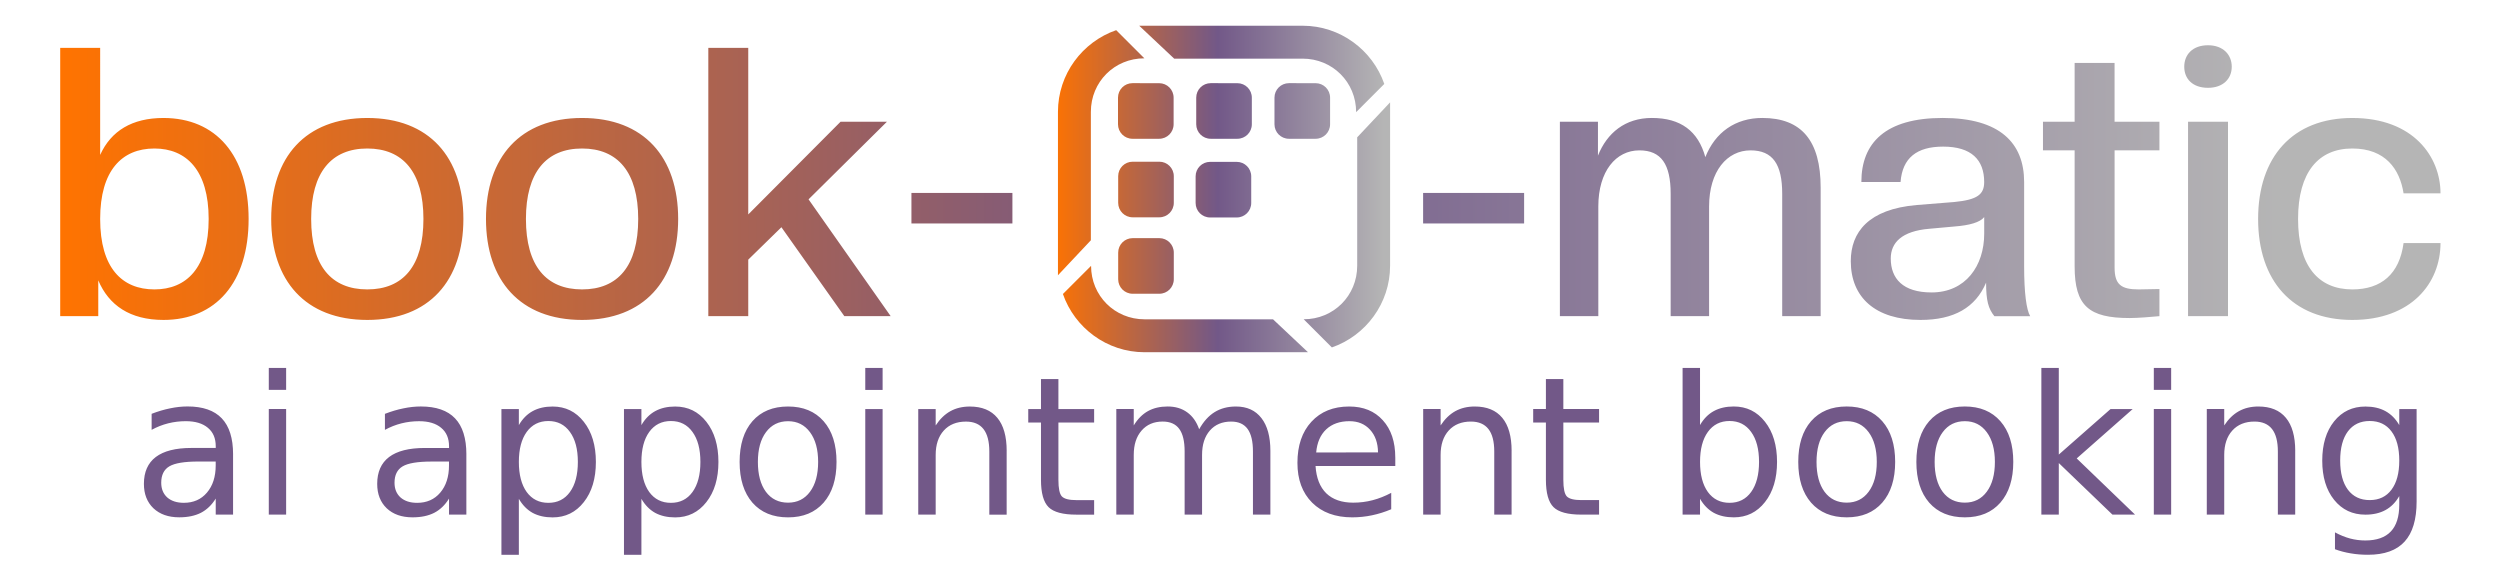
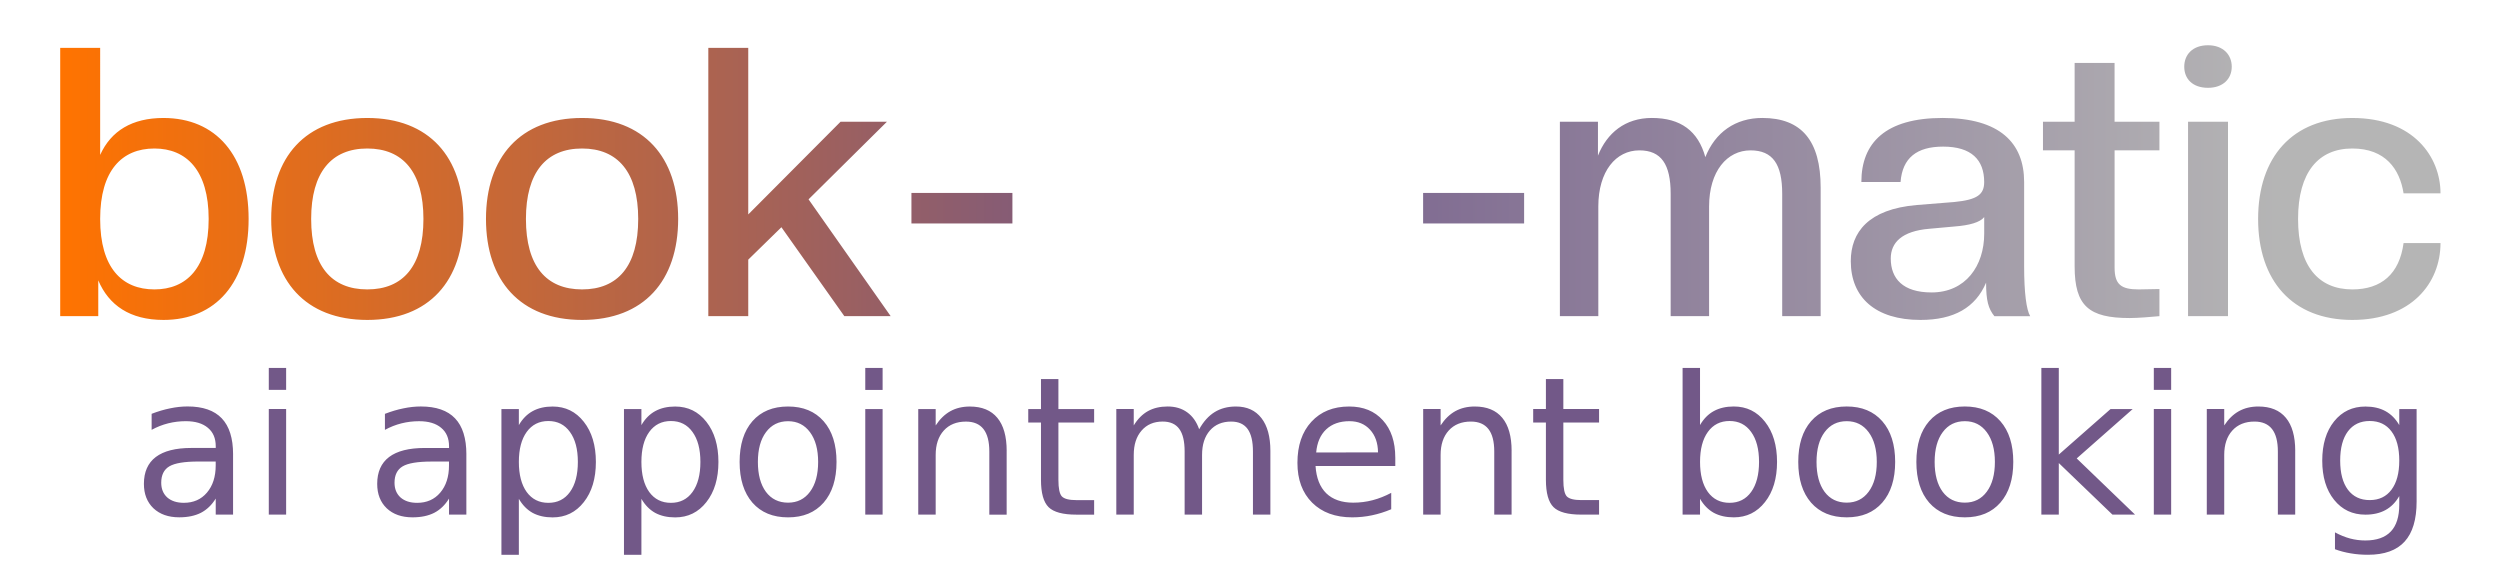
<svg xmlns="http://www.w3.org/2000/svg" xmlns:ns1="http://www.inkscape.org/namespaces/inkscape" xmlns:ns2="http://sodipodi.sourceforge.net/DTD/sodipodi-0.dtd" xmlns:xlink="http://www.w3.org/1999/xlink" width="110mm" height="25mm" viewBox="0 0 110 25" version="1.1" id="svg18593" ns1:version="1.4.2 (2aeb623e1d, 2025-05-12)" ns2:docname="en_top.svg">
  <ns2:namedview id="namedview18595" pagecolor="#ffffff" bordercolor="#000000" borderopacity="0.25" ns1:showpageshadow="2" ns1:pageopacity="0.0" ns1:pagecheckerboard="0" ns1:deskcolor="#d1d1d1" ns1:document-units="mm" showgrid="false" ns1:zoom="1.829812" ns1:cx="206.5786" ns1:cy="133.07378" ns1:window-width="1920" ns1:window-height="2091" ns1:window-x="1920" ns1:window-y="32" ns1:window-maximized="0" ns1:current-layer="layer1" />
  <defs id="defs18590">
    <linearGradient ns1:collect="always" xlink:href="#linearGradient3425" id="linearGradient18031" gradientUnits="userSpaceOnUse" gradientTransform="translate(431.138,281.392)" x1="192.927" y1="149.439" x2="292.927" y2="149.439" />
    <linearGradient ns1:collect="always" id="linearGradient3425">
      <stop style="stop-color:#ff7300;stop-opacity:1;" offset="0" id="stop3421" />
      <stop style="stop-color:#725888;stop-opacity:1;" offset="0.5" id="stop3429" />
      <stop style="stop-color:#b5b5b5;stop-opacity:1;" offset="1" id="stop3423" />
    </linearGradient>
    <linearGradient ns1:collect="always" xlink:href="#linearGradient3425" id="linearGradient18223" gradientUnits="userSpaceOnUse" gradientTransform="translate(372.094,281.392)" x1="192.927" y1="149.439" x2="292.927" y2="149.439" />
    <linearGradient ns1:collect="always" xlink:href="#linearGradient3425" id="linearGradient4" gradientUnits="userSpaceOnUse" gradientTransform="matrix(0.976,0,0,0.976,-185.655,-137.824)" x1="192.927" y1="149.439" x2="292.927" y2="149.439" />
    <linearGradient ns1:collect="always" id="linearGradient3" gradientTransform="matrix(0.984,0,0,0.968,-589.503,-272.264)" x1="646.111" y1="282.518" x2="660.956" y2="282.518" gradientUnits="userSpaceOnUse">
      <stop style="stop-color:#ff7300;stop-opacity:1;" offset="0" id="stop1" />
      <stop style="stop-color:#725888;stop-opacity:1;" offset="0.5" id="stop2" />
      <stop style="stop-color:#b5b5b5;stop-opacity:1;" offset="1" id="stop3" />
    </linearGradient>
    <linearGradient ns1:collect="always" xlink:href="#linearGradient3425" id="linearGradient5" gradientUnits="userSpaceOnUse" gradientTransform="matrix(0.248,0,0,0.248,506.254,204.117)" x1="585.787" y1="335.768" x2="646.104" y2="335.768" />
  </defs>
  <g ns1:label="Layer 1" ns1:groupmode="layer" id="layer1">
    <path d="m 7.192,14.077 c 2.305,0 3.747,-1.641 3.747,-4.443 0,-2.802 -1.442,-4.443 -3.747,-4.443 -1.376,0 -2.305,0.564 -2.785,1.625 V 2.106 H 2.649 V 13.911 h 1.675 v -1.575 c 0.464,1.094 1.393,1.741 2.868,1.741 z M 6.794,12.734 c -1.426,0 -2.387,-0.945 -2.387,-3.1 0,-2.139 0.962,-3.1 2.387,-3.1 1.409,0 2.387,0.962 2.387,3.1 0,2.155 -0.978,3.1 -2.387,3.1 z m 9.367,1.343 c 2.719,0 4.228,-1.724 4.228,-4.443 0,-2.719 -1.509,-4.443 -4.228,-4.443 -2.719,0 -4.228,1.724 -4.228,4.443 0,2.719 1.509,4.443 4.228,4.443 z m 0,-1.343 c -1.575,0 -2.47,-1.028 -2.47,-3.1 0,-2.056 0.895,-3.1 2.47,-3.1 1.575,0 2.47,1.045 2.47,3.1 0,2.072 -0.895,3.1 -2.47,3.1 z m 9.45,1.343 c 2.719,0 4.228,-1.724 4.228,-4.443 0,-2.719 -1.509,-4.443 -4.228,-4.443 -2.719,0 -4.228,1.724 -4.228,4.443 0,2.719 1.509,4.443 4.228,4.443 z m 0,-1.343 c -1.575,0 -2.47,-1.028 -2.47,-3.1 0,-2.056 0.895,-3.1 2.47,-3.1 1.575,0 2.47,1.045 2.47,3.1 0,2.072 -0.895,3.1 -2.47,3.1 z M 39.19,13.911 35.576,8.771 39.025,5.356 H 36.985 L 32.923,9.435 V 2.106 H 31.166 V 13.911 h 1.757 v -2.487 l 1.459,-1.426 2.769,3.913 z M 44.546,9.832 V 8.489 h -4.443 v 1.343 z m 22.515,0 V 8.489 H 62.617 V 9.832 Z M 80.109,13.911 V 8.257 c 0,-2.072 -0.846,-3.067 -2.57,-3.067 -1.177,0 -2.072,0.63 -2.504,1.724 -0.315,-1.144 -1.078,-1.724 -2.354,-1.724 -1.177,0 -1.973,0.663 -2.371,1.658 v -1.492 h -1.675 v 8.555 h 1.691 V 9.086 c 0,-1.558 0.779,-2.47 1.807,-2.47 0.962,0 1.376,0.613 1.376,1.907 v 5.388 h 1.691 V 9.086 c 0,-1.558 0.796,-2.47 1.824,-2.47 0.978,0 1.393,0.613 1.393,1.907 v 5.388 z m 4.394,0.166 c 1.476,0 2.421,-0.547 2.885,-1.641 0,0.796 0.099,1.144 0.365,1.476 h 1.575 C 89.161,13.629 89.062,12.883 89.062,11.723 V 8.009 c 0,-1.724 -1.078,-2.819 -3.581,-2.819 -2.52,0 -3.581,1.094 -3.581,2.819 h 1.724 c 0.083,-1.061 0.713,-1.558 1.873,-1.558 1.243,0 1.807,0.58 1.807,1.558 0,0.547 -0.298,0.779 -1.31,0.879 l -1.658,0.133 c -2.122,0.182 -2.901,1.194 -2.901,2.47 0,1.592 1.078,2.586 3.067,2.586 z m 0.481,-1.21 c -1.26,0 -1.791,-0.613 -1.791,-1.492 0,-0.696 0.481,-1.21 1.708,-1.31 l 1.094,-0.099 c 0.663,-0.05 1.127,-0.182 1.31,-0.414 v 0.73 c 0,1.409 -0.812,2.586 -2.321,2.586 z m 8.721,1.127 c 0.348,0 0.962,-0.05 1.31,-0.083 v -1.194 l -0.912,0.017 c -0.779,0 -1.061,-0.216 -1.061,-0.962 V 6.616 h 1.973 V 5.356 H 93.041 V 2.77 h -1.757 v 2.586 h -1.393 v 1.26 h 1.393 v 5.107 c 0,1.741 0.63,2.271 2.421,2.271 z m 4.327,-0.083 V 5.356 H 96.274 V 13.911 Z M 97.152,3.864 c 0.663,0 1.045,-0.398 1.045,-0.928 0,-0.531 -0.381,-0.945 -1.045,-0.945 -0.68,0 -1.045,0.414 -1.045,0.945 0,0.531 0.365,0.928 1.045,0.928 z M 103.502,14.077 c 2.603,0 3.88,-1.625 3.88,-3.382 h -1.625 c -0.182,1.36 -0.978,2.039 -2.255,2.039 -1.492,0 -2.387,-1.028 -2.387,-3.1 0,-2.056 0.895,-3.1 2.387,-3.1 1.459,0 2.089,0.912 2.255,1.973 h 1.625 c 0,-1.592 -1.177,-3.316 -3.88,-3.316 -2.636,0 -4.145,1.724 -4.145,4.443 0,2.719 1.509,4.443 4.145,4.443 z" id="text1448-4-08-2" style="font-weight:500;font-size:16.58px;font-family:'Creato Display';-inkscape-font-specification:'Creato Display, Medium';fill:url(#linearGradient4);stroke-width:10.858;stroke-linecap:round;stroke-linejoin:round" aria-label="book-    -matic" />
-     <path id="rect4870-0-9-0" style="fill:url(#linearGradient3);stroke:none;stroke-width:0.565;stroke-linecap:round;stroke-linejoin:round" d="m 50.125,1.132 1.539,1.448 h 5.651 c 1.317,0 2.355,1.037 2.355,2.354 L 60.909,3.694 C 60.393,2.206 58.975,1.132 57.315,1.132 Z M 49.112,1.327 C 47.624,1.844 46.55,3.261 46.55,4.921 V 12.111 l 1.448,-1.539 V 4.921 c 0,-1.317 1.037,-2.355 2.354,-2.355 z m 0.718,2.332 c -0.353,0 -0.638,0.285 -0.638,0.638 v 1.171 c 0,0.353 0.285,0.638 0.638,0.638 h 1.171 c 0.353,0 0.638,-0.285 0.638,-0.638 V 4.298 c 0,-0.353 -0.284,-0.638 -0.638,-0.638 z m 3.442,0 c -0.353,0 -0.638,0.285 -0.638,0.638 v 1.171 c 0,0.353 0.285,0.638 0.638,0.638 h 1.171 c 0.353,0 0.638,-0.285 0.638,-0.638 V 4.298 c 0,-0.353 -0.284,-0.638 -0.638,-0.638 z m 3.443,0 c -0.353,0 -0.638,0.285 -0.638,0.638 v 1.171 c 0,0.353 0.284,0.638 0.638,0.638 h 1.171 c 0.353,0 0.638,-0.285 0.638,-0.638 V 4.298 c 0,-0.353 -0.284,-0.638 -0.638,-0.638 z M 61.164,4.504 59.717,6.042 v 5.651 c 0,1.317 -1.037,2.355 -2.354,2.355 l 1.239,1.239 c 1.488,-0.516 2.562,-1.934 2.562,-3.594 z M 49.838,7.115 c -0.353,0 -0.638,0.284 -0.638,0.638 v 1.171 c 0,0.353 0.284,0.638 0.638,0.638 h 1.171 c 0.353,0 0.638,-0.284 0.638,-0.638 V 7.753 c 0,-0.353 -0.285,-0.638 -0.638,-0.638 z m 3.407,0.007 c -0.353,0 -0.638,0.284 -0.638,0.638 v 1.171 c 0,0.353 0.285,0.638 0.638,0.638 h 1.171 c 0.353,0 0.638,-0.285 0.638,-0.638 v -1.171 c 0,-0.353 -0.284,-0.638 -0.638,-0.638 z m -3.407,3.356 c -0.353,0 -0.638,0.284 -0.638,0.638 v 1.171 c 0,0.353 0.284,0.638 0.638,0.638 h 1.171 c 0.353,0 0.638,-0.284 0.638,-0.638 v -1.171 c 0,-0.353 -0.285,-0.638 -0.638,-0.638 z m -1.831,1.219 -1.239,1.239 c 0.516,1.488 1.934,2.562 3.594,2.562 h 7.19 l -1.539,-1.448 h -5.651 c -1.317,0 -2.355,-1.037 -2.355,-2.354 z" />
    <path d="m 8.733,20.307 q -0.925,0 -1.282,0.212 -0.357,0.212 -0.357,0.722 0,0.406 0.265,0.647 0.27,0.236 0.73,0.236 0.635,0 1.016,-0.448 0.386,-0.452 0.386,-1.199 v -0.17 z m 1.522,-0.315 v 2.65 H 9.492 v -0.705 q -0.261,0.423 -0.651,0.626 -0.39,0.199 -0.954,0.199 -0.713,0 -1.136,-0.398 -0.419,-0.402 -0.419,-1.074 0,-0.784 0.523,-1.182 0.527,-0.398 1.568,-0.398 h 1.07 v -0.075 q 0,-0.527 -0.348,-0.813 -0.344,-0.29 -0.971,-0.29 -0.398,0 -0.776,0.095 -0.377,0.095 -0.726,0.286 v -0.705 q 0.419,-0.162 0.813,-0.241 0.394,-0.083 0.767,-0.083 1.008,0 1.506,0.523 0.498,0.523 0.498,1.584 z m 1.572,-1.995 h 0.763 v 4.645 h -0.763 z m 0,-1.808 h 0.763 v 0.966 h -0.763 z m 7.171,4.119 q -0.925,0 -1.282,0.212 -0.357,0.212 -0.357,0.722 0,0.406 0.265,0.647 0.27,0.236 0.73,0.236 0.635,0 1.016,-0.448 0.386,-0.452 0.386,-1.199 v -0.17 z m 1.522,-0.315 v 2.65 h -0.763 v -0.705 q -0.261,0.423 -0.651,0.626 -0.39,0.199 -0.954,0.199 -0.713,0 -1.136,-0.398 -0.419,-0.402 -0.419,-1.074 0,-0.784 0.523,-1.182 0.527,-0.398 1.568,-0.398 h 1.07 v -0.075 q 0,-0.527 -0.348,-0.813 -0.344,-0.29 -0.971,-0.29 -0.398,0 -0.776,0.095 -0.377,0.095 -0.726,0.286 v -0.705 q 0.419,-0.162 0.813,-0.241 0.394,-0.083 0.767,-0.083 1.008,0 1.506,0.523 0.498,0.523 0.498,1.584 z m 2.31,1.954 v 2.464 h -0.767 v -6.412 h 0.767 v 0.705 q 0.241,-0.415 0.606,-0.614 0.369,-0.203 0.879,-0.203 0.846,0 1.373,0.672 0.531,0.672 0.531,1.767 0,1.095 -0.531,1.767 -0.527,0.672 -1.373,0.672 -0.51,0 -0.879,-0.199 -0.365,-0.203 -0.606,-0.618 z m 2.596,-1.622 q 0,-0.842 -0.348,-1.319 -0.344,-0.481 -0.95,-0.481 -0.606,0 -0.954,0.481 -0.344,0.477 -0.344,1.319 0,0.842 0.344,1.323 0.348,0.477 0.954,0.477 0.606,0 0.95,-0.477 0.348,-0.481 0.348,-1.323 z m 2.796,1.622 v 2.464 h -0.767 v -6.412 h 0.767 v 0.705 q 0.241,-0.415 0.606,-0.614 0.369,-0.203 0.879,-0.203 0.846,0 1.373,0.672 0.531,0.672 0.531,1.767 0,1.095 -0.531,1.767 -0.527,0.672 -1.373,0.672 -0.51,0 -0.879,-0.199 -0.365,-0.203 -0.606,-0.618 z m 2.596,-1.622 q 0,-0.842 -0.348,-1.319 -0.344,-0.481 -0.95,-0.481 -0.606,0 -0.954,0.481 -0.344,0.477 -0.344,1.319 0,0.842 0.344,1.323 0.348,0.477 0.954,0.477 0.606,0 0.95,-0.477 0.348,-0.481 0.348,-1.323 z m 3.857,-1.792 q -0.614,0 -0.971,0.481 -0.357,0.477 -0.357,1.311 0,0.834 0.353,1.315 0.357,0.477 0.975,0.477 0.61,0 0.966,-0.481 0.357,-0.481 0.357,-1.311 0,-0.825 -0.357,-1.307 -0.357,-0.485 -0.966,-0.485 z m 0,-0.647 q 0.995,0 1.564,0.647 0.568,0.647 0.568,1.792 0,1.141 -0.568,1.792 -0.568,0.647 -1.564,0.647 -1,0 -1.568,-0.647 -0.564,-0.651 -0.564,-1.792 0,-1.145 0.564,-1.792 0.568,-0.647 1.568,-0.647 z m 3.397,0.112 h 0.763 v 4.645 h -0.763 z m 0,-1.808 h 0.763 v 0.966 h -0.763 z m 6.221,3.65 v 2.804 h -0.763 v -2.779 q 0,-0.659 -0.257,-0.987 -0.257,-0.328 -0.771,-0.328 -0.618,0 -0.975,0.394 -0.357,0.394 -0.357,1.074 v 2.625 h -0.767 v -4.645 h 0.767 v 0.722 q 0.274,-0.419 0.643,-0.626 0.373,-0.207 0.859,-0.207 0.8,0 1.211,0.498 0.411,0.494 0.411,1.456 z m 2.277,-3.161 v 1.319 h 1.572 v 0.593 h -1.572 v 2.522 q 0,0.568 0.153,0.73 0.158,0.162 0.635,0.162 h 0.784 v 0.639 h -0.784 q -0.883,0 -1.219,-0.328 -0.336,-0.332 -0.336,-1.203 v -2.522 h -0.56 v -0.593 h 0.56 v -1.319 z m 6.192,2.211 q 0.286,-0.514 0.684,-0.759 0.398,-0.245 0.937,-0.245 0.726,0 1.12,0.51 0.394,0.506 0.394,1.443 v 2.804 h -0.767 v -2.779 q 0,-0.668 -0.236,-0.991 -0.236,-0.324 -0.722,-0.324 -0.593,0 -0.937,0.394 -0.344,0.394 -0.344,1.074 v 2.625 h -0.767 v -2.779 q 0,-0.672 -0.236,-0.991 -0.236,-0.324 -0.73,-0.324 -0.585,0 -0.929,0.398 -0.344,0.394 -0.344,1.07 v 2.625 h -0.767 v -4.645 h 0.767 v 0.722 q 0.261,-0.427 0.626,-0.63 0.365,-0.203 0.867,-0.203 0.506,0 0.859,0.257 0.357,0.257 0.527,0.747 z m 8.631,1.24 v 0.373 h -3.509 q 0.05,0.788 0.473,1.203 0.427,0.411 1.186,0.411 0.44,0 0.85,-0.108 0.415,-0.108 0.821,-0.324 v 0.722 q -0.411,0.174 -0.842,0.265 -0.431,0.091 -0.875,0.091 -1.112,0 -1.763,-0.647 -0.647,-0.647 -0.647,-1.75 0,-1.141 0.614,-1.808 0.618,-0.672 1.663,-0.672 0.937,0 1.481,0.606 0.547,0.601 0.547,1.638 z M 60.633,19.905 q -0.008,-0.626 -0.353,-1 -0.34,-0.373 -0.904,-0.373 -0.639,0 -1.024,0.361 -0.382,0.361 -0.44,1.016 z m 5.877,-0.066 v 2.804 h -0.763 v -2.779 q 0,-0.659 -0.257,-0.987 -0.257,-0.328 -0.771,-0.328 -0.618,0 -0.975,0.394 -0.357,0.394 -0.357,1.074 v 2.625 h -0.767 v -4.645 h 0.767 v 0.722 q 0.274,-0.419 0.643,-0.626 0.373,-0.207 0.859,-0.207 0.8,0 1.211,0.498 0.411,0.494 0.411,1.456 z m 2.277,-3.161 v 1.319 h 1.572 v 0.593 h -1.572 v 2.522 q 0,0.568 0.153,0.73 0.158,0.162 0.635,0.162 h 0.784 v 0.639 h -0.784 q -0.883,0 -1.219,-0.328 -0.336,-0.332 -0.336,-1.203 v -2.522 h -0.56 v -0.593 h 0.56 v -1.319 z m 8.611,3.646 q 0,-0.842 -0.348,-1.319 -0.344,-0.481 -0.95,-0.481 -0.606,0 -0.954,0.481 -0.344,0.477 -0.344,1.319 0,0.842 0.344,1.323 0.348,0.477 0.954,0.477 0.606,0 0.95,-0.477 0.348,-0.481 0.348,-1.323 z M 74.801,18.702 q 0.241,-0.415 0.606,-0.614 0.369,-0.203 0.879,-0.203 0.846,0 1.373,0.672 0.531,0.672 0.531,1.767 0,1.095 -0.531,1.767 -0.527,0.672 -1.373,0.672 -0.51,0 -0.879,-0.199 -0.365,-0.203 -0.606,-0.618 v 0.697 H 74.034 V 16.189 h 0.767 z m 6.454,-0.17 q -0.614,0 -0.971,0.481 -0.357,0.477 -0.357,1.311 0,0.834 0.353,1.315 0.357,0.477 0.975,0.477 0.61,0 0.966,-0.481 0.357,-0.481 0.357,-1.311 0,-0.825 -0.357,-1.307 -0.357,-0.485 -0.966,-0.485 z m 0,-0.647 q 0.995,0 1.564,0.647 0.568,0.647 0.568,1.792 0,1.141 -0.568,1.792 -0.568,0.647 -1.564,0.647 -1,0 -1.568,-0.647 -0.564,-0.651 -0.564,-1.792 0,-1.145 0.564,-1.792 0.568,-0.647 1.568,-0.647 z m 5.197,0.647 q -0.614,0 -0.971,0.481 -0.357,0.477 -0.357,1.311 0,0.834 0.353,1.315 0.357,0.477 0.975,0.477 0.61,0 0.966,-0.481 0.357,-0.481 0.357,-1.311 0,-0.825 -0.357,-1.307 -0.357,-0.485 -0.966,-0.485 z m 0,-0.647 q 0.995,0 1.564,0.647 0.568,0.647 0.568,1.792 0,1.141 -0.568,1.792 -0.568,0.647 -1.564,0.647 -1,0 -1.568,-0.647 -0.564,-0.651 -0.564,-1.792 0,-1.145 0.564,-1.792 0.568,-0.647 1.568,-0.647 z M 89.82,16.189 h 0.767 v 3.812 l 2.277,-2.003 h 0.975 l -2.464,2.173 2.567,2.472 h -0.995 l -2.36,-2.269 v 2.269 h -0.767 z m 4.948,1.808 h 0.763 v 4.645 h -0.763 z m 0,-1.808 h 0.763 v 0.966 h -0.763 z m 6.221,3.65 v 2.804 h -0.763 v -2.779 q 0,-0.659 -0.257,-0.987 -0.257,-0.328 -0.771,-0.328 -0.618,0 -0.975,0.394 -0.357,0.394 -0.357,1.074 v 2.625 h -0.767 v -4.645 h 0.767 v 0.722 q 0.274,-0.419 0.643,-0.626 0.373,-0.207 0.859,-0.207 0.801,0 1.211,0.498 0.411,0.494 0.411,1.456 z m 4.579,0.427 q 0,-0.83 -0.344,-1.286 -0.34,-0.456 -0.958,-0.456 -0.614,0 -0.958,0.456 -0.34,0.456 -0.34,1.286 0,0.825 0.34,1.282 0.344,0.456 0.958,0.456 0.618,0 0.958,-0.456 0.344,-0.456 0.344,-1.282 z m 0.763,1.8 q 0,1.186 -0.527,1.763 -0.527,0.581 -1.613,0.581 -0.402,0 -0.759,-0.062 -0.357,-0.058 -0.693,-0.182 v -0.742 q 0.336,0.182 0.664,0.27 0.328,0.087 0.668,0.087 0.751,0 1.124,-0.394 0.373,-0.39 0.373,-1.182 v -0.377 q -0.236,0.411 -0.606,0.614 -0.369,0.203 -0.883,0.203 -0.854,0 -1.377,-0.651 -0.523,-0.651 -0.523,-1.725 0,-1.078 0.523,-1.73 0.523,-0.651 1.377,-0.651 0.514,0 0.883,0.203 0.369,0.203 0.606,0.614 v -0.705 h 0.763 z" id="text1504-6-2" style="font-size:8.494px;-inkscape-font-specification:'sans-serif, Normal';fill:#725888;stroke-width:1.653;stroke-linecap:round;stroke-linejoin:round" aria-label="ai appointment booking" />
  </g>
</svg>